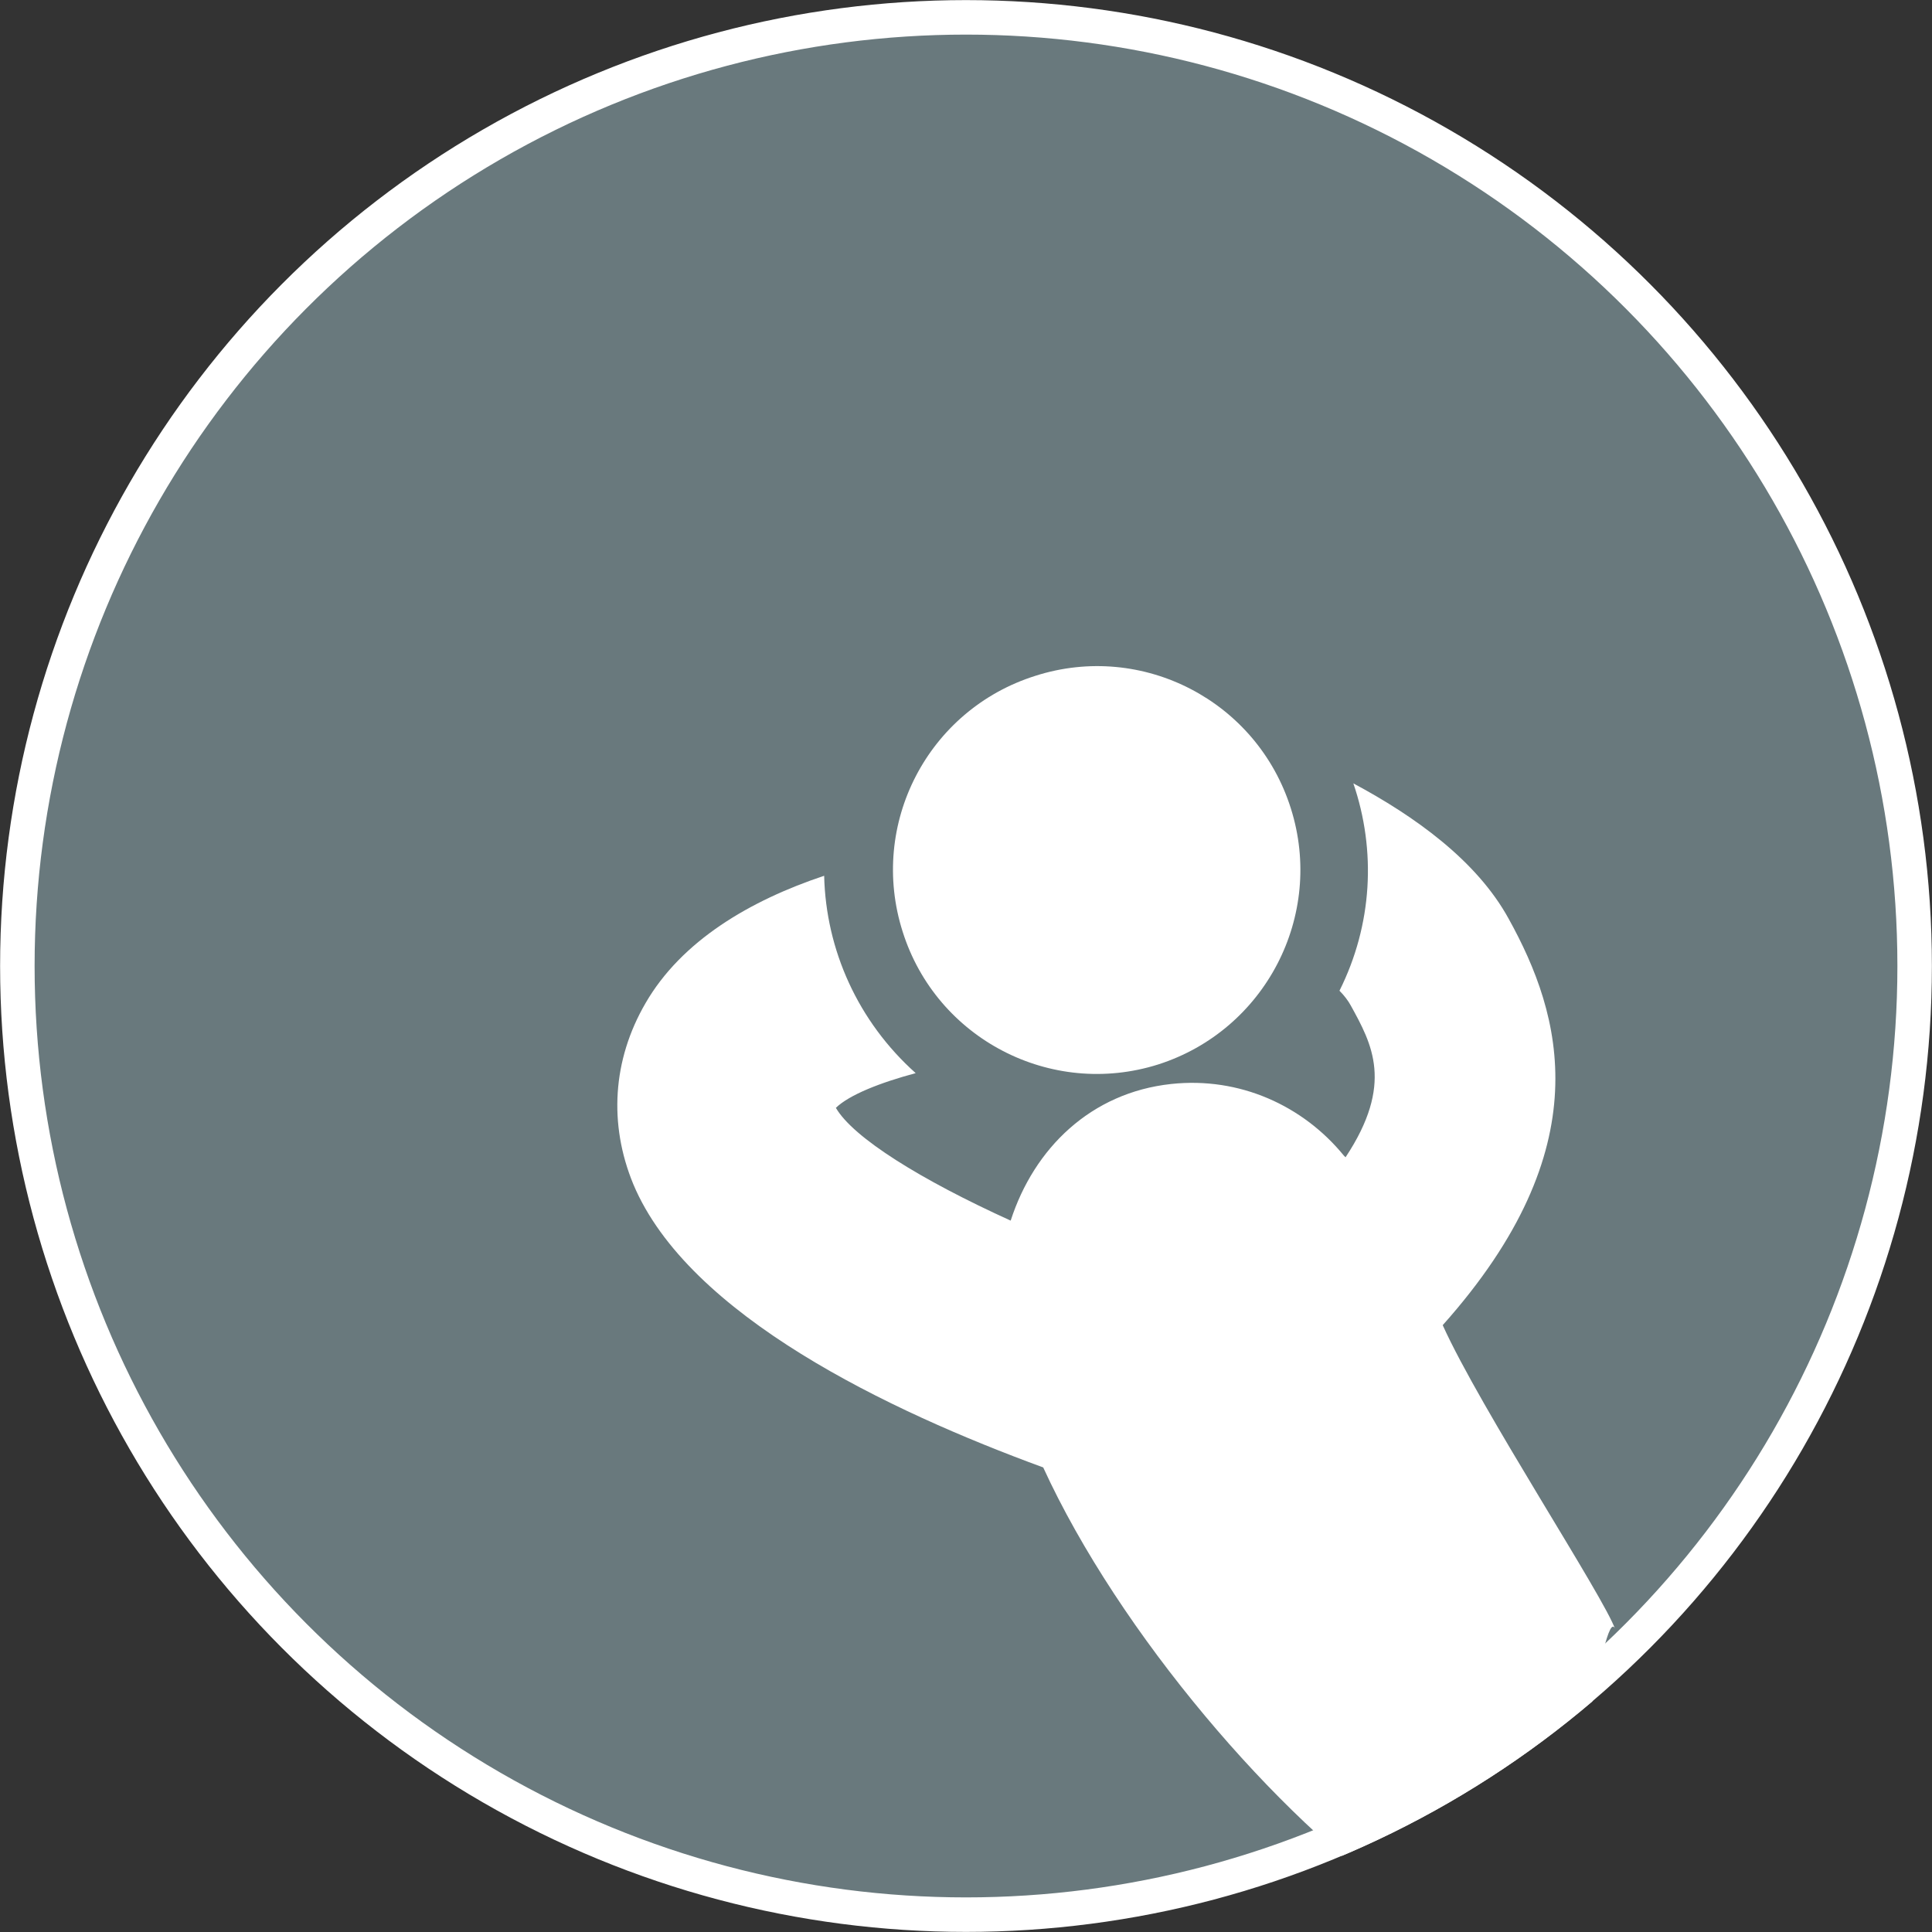
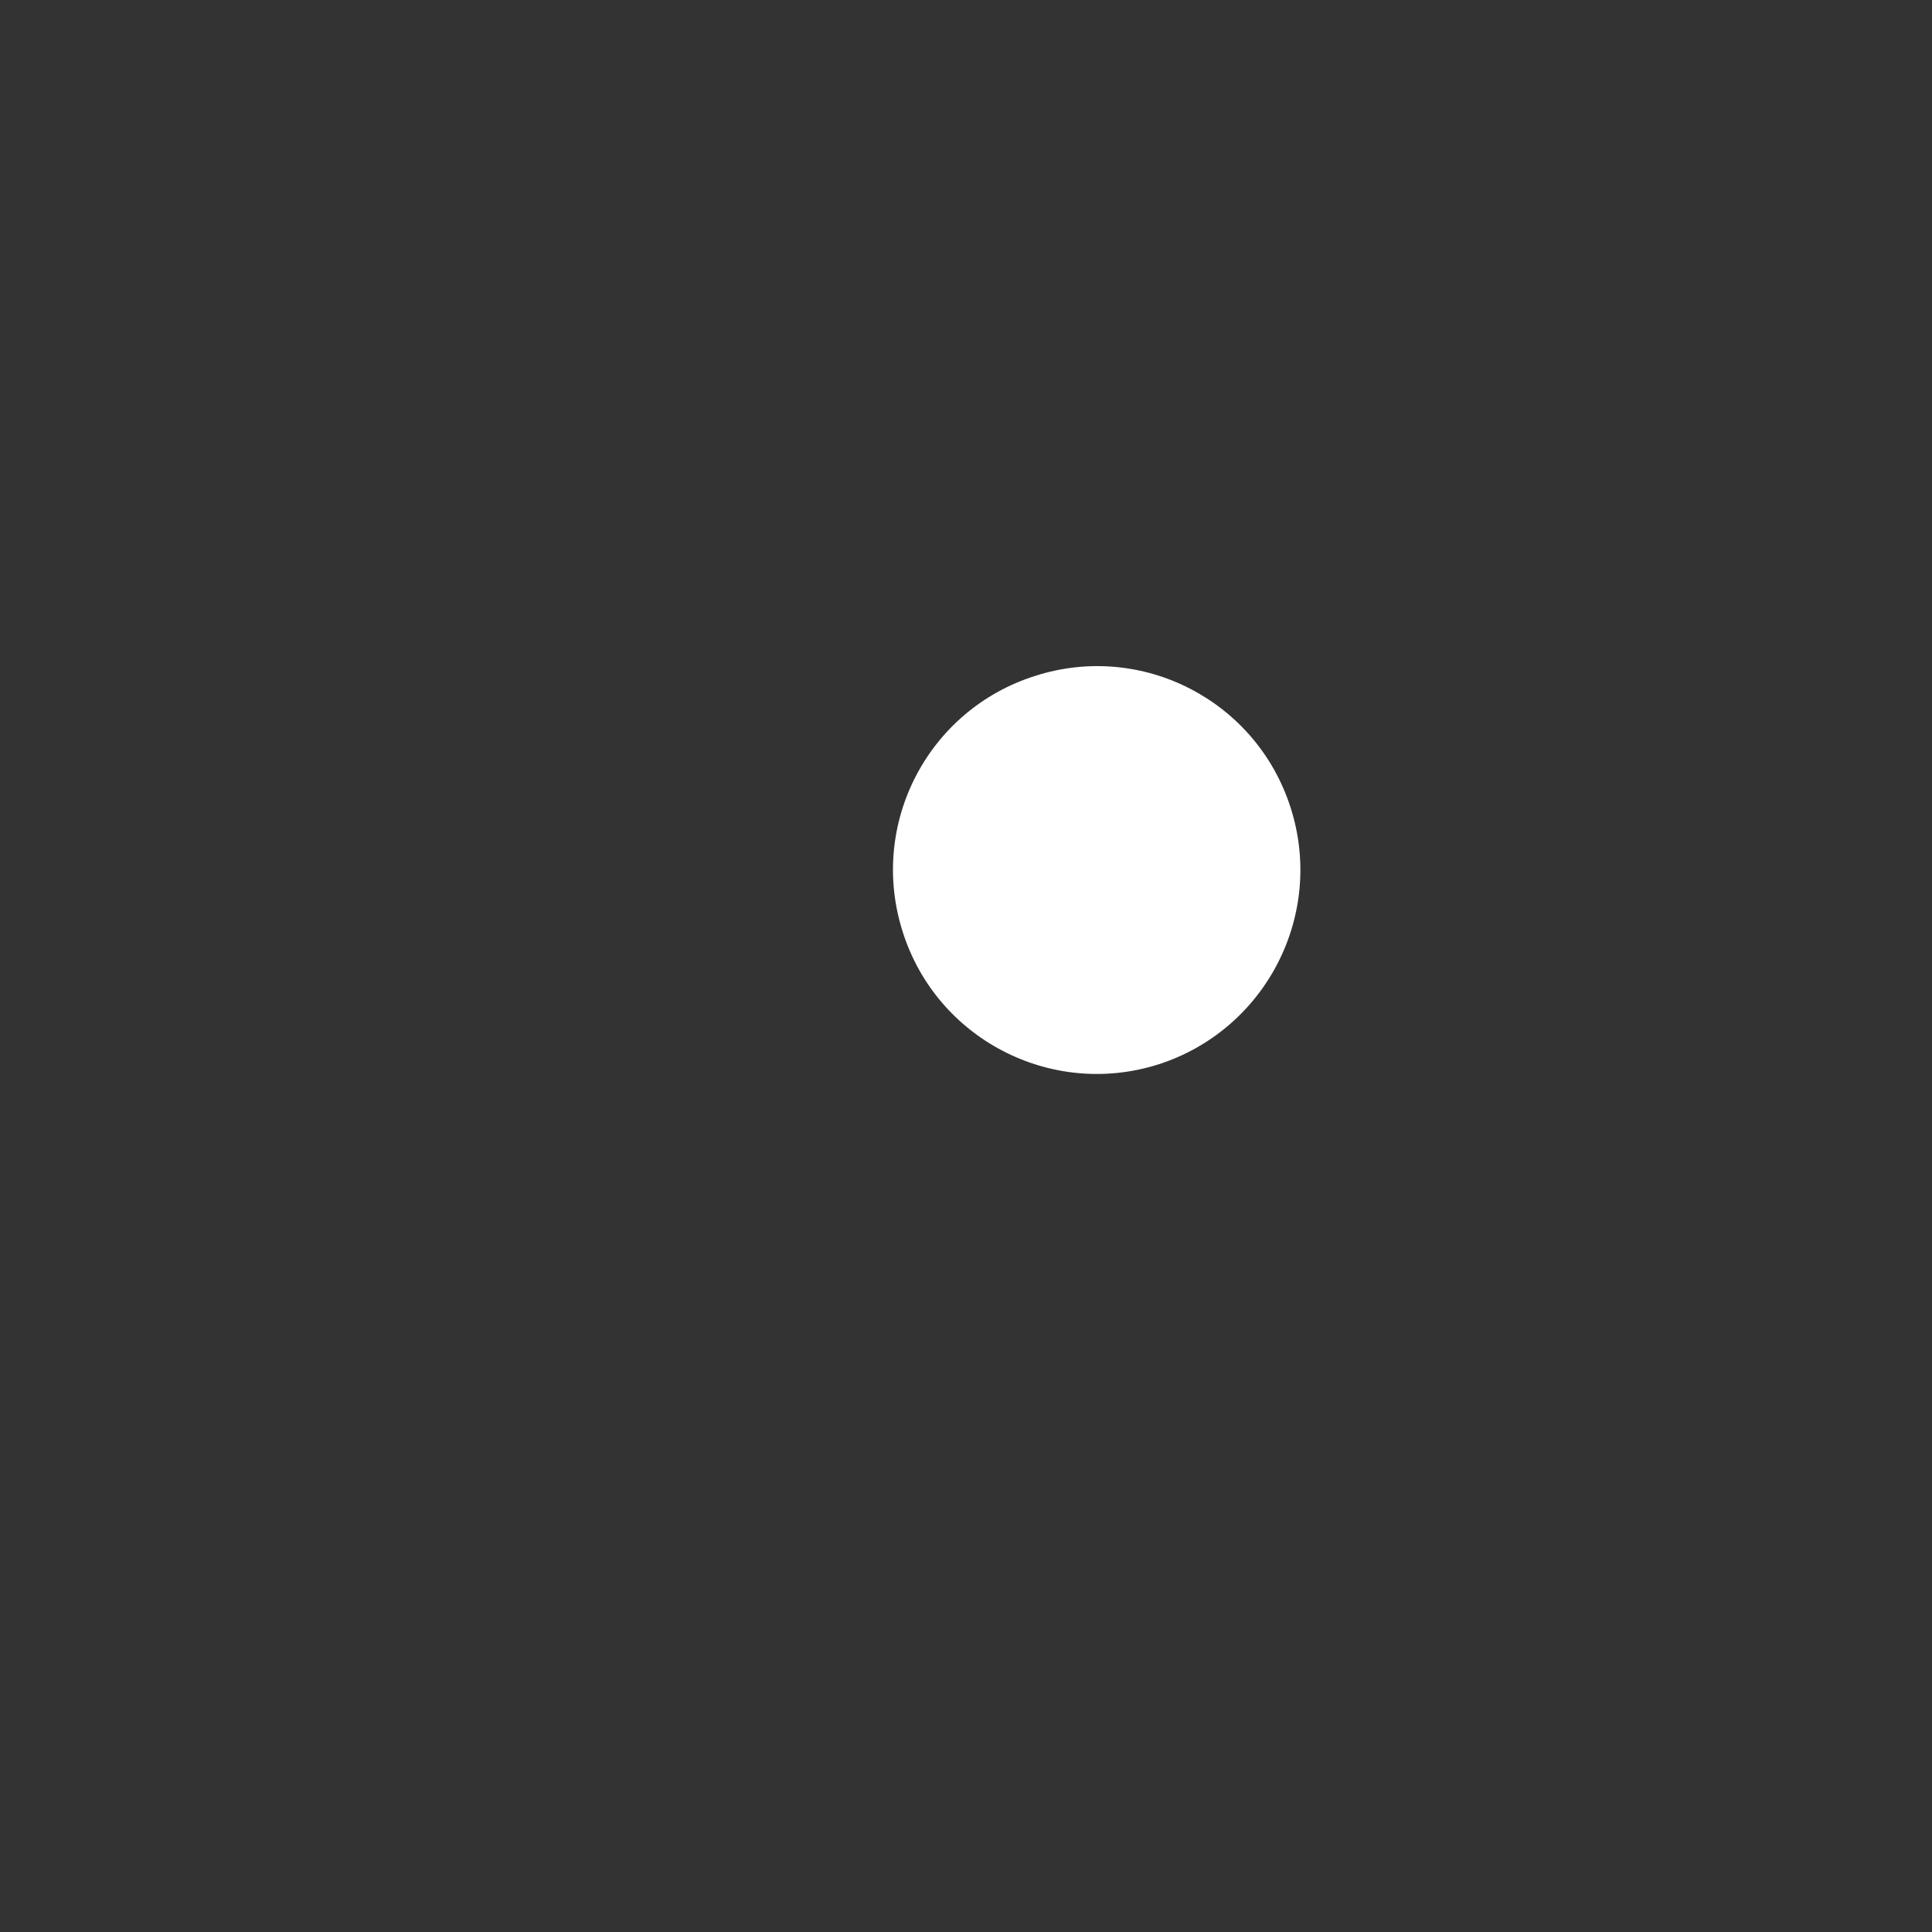
<svg xmlns="http://www.w3.org/2000/svg" xmlns:xlink="http://www.w3.org/1999/xlink" version="1.1" id="Layer_1" x="0px" y="0px" viewBox="0 0 445.4 445.4" style="enable-background:new 0 0 445.4 445.4;" xml:space="preserve">
  <rect x="0" y="0" width="445.4" height="445.4" fill="#333333" stroke="none" />
  <style type="text/css">
	.st0{clip-path:url(#SVGID_2_);fill:#69797D;}
	.st1{clip-path:url(#SVGID_4_);fill:#FFFFFF;}
	.st2{clip-path:url(#SVGID_6_);fill:none;stroke:#FFFFFF;stroke-width:7.954;}
</style>
  <g>
    <defs>
-       <rect id="SVGID_1_" width="445.4" height="445.4" />
-     </defs>
+       </defs>
    <clipPath id="SVGID_2_">
      <use xlink:href="#SVGID_1_" style="overflow:visible;" />
    </clipPath>
    <path class="st0" d="M222.7,441.4c120.6,0,218.7-98.1,218.7-218.7C441.4,102.1,343.3,4,222.7,4S4,102.1,4,222.7   C4,343.3,102.1,441.4,222.7,441.4" />
  </g>
  <g>
    <defs>
      <circle id="SVGID_3_" cx="222.7" cy="222.7" r="222.7" />
    </defs>
    <clipPath id="SVGID_4_">
      <use xlink:href="#SVGID_3_" style="overflow:visible;" />
    </clipPath>
-     <path class="st1" d="M240.5,338.3c17.5,38.2,54.2,80.9,82.9,100.4c0.1-0.1,0.2-0.2,0.4-0.3c11.1,7.5,26.2,5.1,34.5-5.7   c3.5-4.6,11.5-64.8,14.1-57c-2.5-7.4-31.1-50.9-39.8-70.2c36.5-40.9,27.5-71.5,15.2-93.7c-7.4-13.5-21.8-23.7-35.8-31.2   c5.3,15.5,4.4,32.6-3.2,47.8c1.1,1.1,2,2.3,2.6,3.4c4.9,8.9,10,18.1-1.2,35c-0.1-0.1-0.3-0.3-0.4-0.4c-9.4-11.5-24-18.2-39.8-16.5   c-18.5,2-31.6,14.8-37,31.5c-20.7-9.4-36.3-19.1-40.3-26c3.1-3,10.2-5.8,18.4-8c-13.3-11.9-20.7-28.4-21.1-45.5   c-17.1,5.7-32.9,15-41.2,29.4c-7.6,13.1-8.5,27.9-2.8,41.7C158.7,303.3,205,325.3,240.5,338.3" />
    <path class="st1" d="M297.6,186.4c7.8,24.7-5.9,51.1-30.6,59c-24.7,7.8-51.1-5.9-58.9-30.6c-7.9-24.8,5.8-51.2,30.6-59   C263.4,147.9,289.8,161.6,297.6,186.4" />
  </g>
  <g>
    <defs>
-       <rect id="SVGID_5_" width="445.4" height="445.4" />
-     </defs>
+       </defs>
    <clipPath id="SVGID_6_">
      <use xlink:href="#SVGID_5_" style="overflow:visible;" />
    </clipPath>
-     <circle class="st2" cx="222.7" cy="222.7" r="218.7" />
  </g>
</svg>